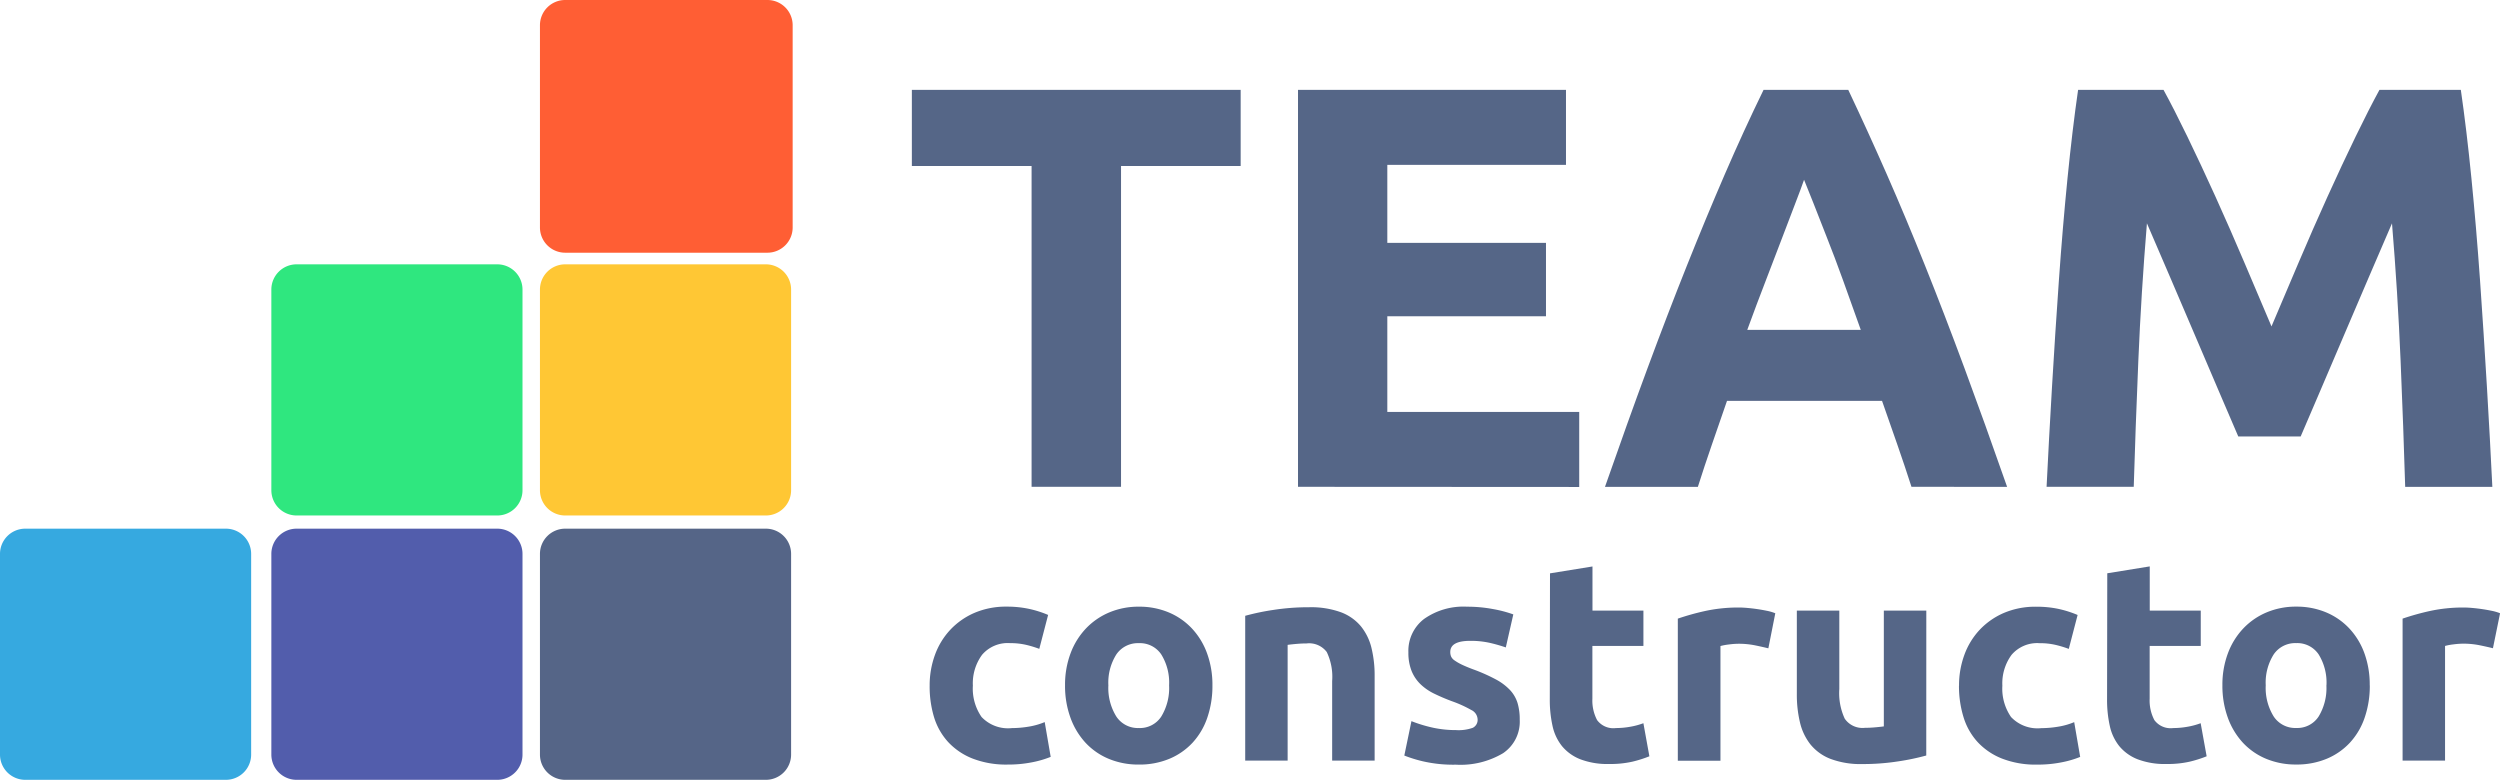
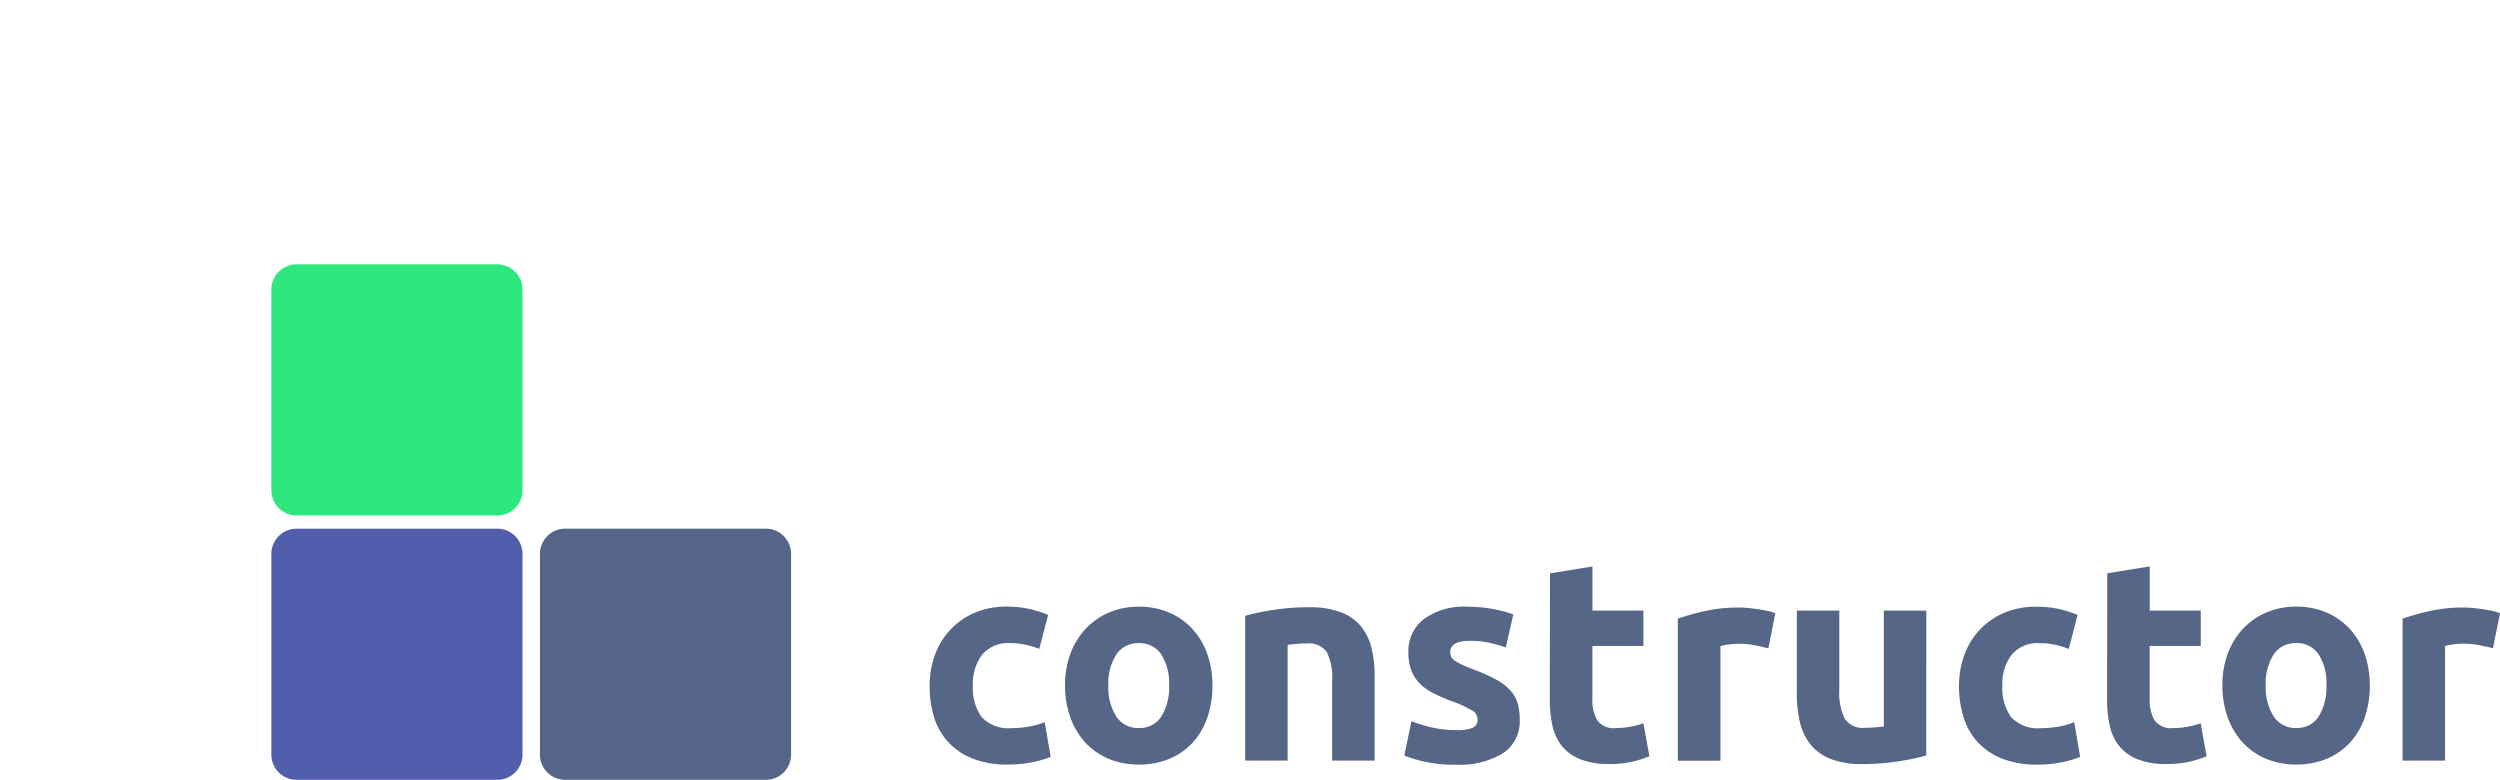
<svg xmlns="http://www.w3.org/2000/svg" width="109" height="34" viewBox="0 0 109 34">
  <g id="tc-logo-white-sm" transform="translate(-227 -1217)">
    <g id="icon" transform="translate(227 1217)">
-       <path d="M1.1,0H9.918a1.1,1.1,0,0,1,1.1,1.1V9.918a1.1,1.1,0,0,1-1.1,1.1H1.1A1.1,1.1,0,0,1,0,9.918V1.1A1.1,1.1,0,0,1,1.1,0Z" transform="translate(23.542 0)" fill="#ff5e34" />
-       <path d="M1.095,0h8.76A1.1,1.1,0,0,1,10.95,1.095v8.76A1.1,1.1,0,0,1,9.855,10.95H1.095A1.1,1.1,0,0,1,0,9.855V1.095A1.1,1.1,0,0,1,1.095,0Z" transform="translate(0 23.05)" fill="#36a9e0" />
-       <path d="M1.095,0h8.76A1.1,1.1,0,0,1,10.95,1.095v8.76A1.1,1.1,0,0,1,9.855,10.95H1.095A1.1,1.1,0,0,1,0,9.855V1.095A1.1,1.1,0,0,1,1.095,0Z" transform="translate(11.831 11.525)" fill="#2fe77f" />
-       <path d="M1.095,0h8.76A1.1,1.1,0,0,1,10.95,1.095v8.76A1.1,1.1,0,0,1,9.855,10.95H1.095A1.1,1.1,0,0,1,0,9.855V1.095A1.1,1.1,0,0,1,1.095,0Z" transform="translate(23.542 11.525)" fill="#ffc734" />
+       <path d="M1.095,0h8.76A1.1,1.1,0,0,1,10.95,1.095v8.76A1.1,1.1,0,0,1,9.855,10.95H1.095A1.1,1.1,0,0,1,0,9.855V1.095A1.1,1.1,0,0,1,1.095,0" transform="translate(11.831 11.525)" fill="#2fe77f" />
      <path d="M1.095,0h8.76A1.1,1.1,0,0,1,10.95,1.095v8.76A1.1,1.1,0,0,1,9.855,10.95H1.095A1.1,1.1,0,0,1,0,9.855V1.095A1.1,1.1,0,0,1,1.095,0Z" transform="translate(23.542 23.05)" fill="#556587" />
      <path d="M1.095,0h8.76A1.1,1.1,0,0,1,10.95,1.095v8.76A1.1,1.1,0,0,1,9.855,10.95H1.095A1.1,1.1,0,0,1,0,9.855V1.095A1.1,1.1,0,0,1,1.095,0Z" transform="translate(11.831 23.05)" fill="#525dac" />
    </g>
-     <path d="M18.516-144.837v3.322H13.3v13.986H9.4v-13.986H4.18v-3.322Zm2.5,17.308v-17.308H32.7v3.272H24.91v3.4h6.918v3.2H24.91v4.171h8.367v3.272Zm26.747,0q-.289-.9-.621-1.853l-.662-1.893h-6.76l-.657,1.9q-.329.952-.613,1.848H34.4q.977-2.8,1.854-5.17t1.716-4.471q.839-2.1,1.653-3.984t1.691-3.684h3.693q.853,1.8,1.681,3.684t1.669,3.984q.841,2.1,1.719,4.471t1.857,5.17ZM43.08-140.916q-.13.377-.381,1.026t-.572,1.5q-.321.851-.717,1.873t-.806,2.145h4.949q-.4-1.126-.77-2.152t-.708-1.876q-.335-.851-.588-1.5T43.08-140.916Zm15.672-3.921q.451.824,1.039,2.036t1.227,2.622q.639,1.411,1.265,2.885l1.177,2.772,1.177-2.772q.626-1.474,1.265-2.885t1.227-2.622q.588-1.211,1.039-2.036h3.547q.25,1.723.462,3.859t.375,4.446q.162,2.31.3,4.633t.237,4.371h-3.8q-.075-2.523-.2-5.495t-.375-5.994q-.451,1.049-1,2.323t-1.09,2.548q-.539,1.274-1.04,2.435t-.852,1.986H62.011q-.351-.824-.852-1.986t-1.04-2.435q-.539-1.274-1.09-2.548t-1-2.323q-.25,3.022-.375,5.994t-.2,5.495h-3.8q.1-2.048.237-4.371t.3-4.633q.162-2.31.375-4.446t.462-3.859Z" transform="translate(262.577 1365.754)" fill="#556687" />
    <path d="M4.68-65.629a3.853,3.853,0,0,1,.23-1.336,3.193,3.193,0,0,1,.665-1.094A3.173,3.173,0,0,1,6.631-68.8a3.486,3.486,0,0,1,1.417-.273A4.572,4.572,0,0,1,9-68.978a4.658,4.658,0,0,1,.845.267l-.385,1.479a4.667,4.667,0,0,0-.572-.174,2.988,2.988,0,0,0-.7-.075,1.467,1.467,0,0,0-1.224.51,2.1,2.1,0,0,0-.4,1.342,2.173,2.173,0,0,0,.379,1.367,1.588,1.588,0,0,0,1.324.485,4.541,4.541,0,0,0,.721-.062,3.064,3.064,0,0,0,.708-.2l.261,1.516a4.344,4.344,0,0,1-.808.236,5.329,5.329,0,0,1-1.069.1,4.023,4.023,0,0,1-1.541-.267,2.9,2.9,0,0,1-1.063-.727,2.836,2.836,0,0,1-.609-1.087A4.618,4.618,0,0,1,4.68-65.629Zm12.329-.012a4.251,4.251,0,0,1-.224,1.411,3.065,3.065,0,0,1-.646,1.094,2.909,2.909,0,0,1-1.013.7,3.38,3.38,0,0,1-1.324.249,3.347,3.347,0,0,1-1.311-.249,2.908,2.908,0,0,1-1.013-.7,3.215,3.215,0,0,1-.659-1.094,4.048,4.048,0,0,1-.236-1.411,3.9,3.9,0,0,1,.242-1.4,3.185,3.185,0,0,1,.671-1.081,3.014,3.014,0,0,1,1.019-.7,3.281,3.281,0,0,1,1.286-.249,3.314,3.314,0,0,1,1.3.249,2.949,2.949,0,0,1,1.013.7,3.159,3.159,0,0,1,.659,1.081A4,4,0,0,1,17.009-65.641Zm-1.889,0a2.328,2.328,0,0,0-.342-1.348,1.118,1.118,0,0,0-.976-.491,1.133,1.133,0,0,0-.982.491,2.3,2.3,0,0,0-.348,1.348,2.356,2.356,0,0,0,.348,1.361,1.125,1.125,0,0,0,.982.5,1.109,1.109,0,0,0,.976-.5A2.389,2.389,0,0,0,15.12-65.641Zm3.318-3.032a10.323,10.323,0,0,1,1.218-.255,10.008,10.008,0,0,1,1.566-.118,3.814,3.814,0,0,1,1.386.217,2.081,2.081,0,0,1,.876.615,2.4,2.4,0,0,1,.46.945,5.026,5.026,0,0,1,.137,1.218v3.691H22.229v-3.467a2.5,2.5,0,0,0-.236-1.268.963.963,0,0,0-.882-.373q-.2,0-.423.019t-.4.043v5.046H18.438Zm9.2,4.984a1.849,1.849,0,0,0,.721-.1.384.384,0,0,0,.211-.385.472.472,0,0,0-.273-.391,5.2,5.2,0,0,0-.833-.379,8.535,8.535,0,0,1-.789-.336,2.32,2.32,0,0,1-.6-.416,1.684,1.684,0,0,1-.385-.578,2.14,2.14,0,0,1-.137-.808,1.747,1.747,0,0,1,.684-1.454,2.973,2.973,0,0,1,1.877-.534,6.018,6.018,0,0,1,1.143.106,5.32,5.32,0,0,1,.87.23L29.8-67.294a6.8,6.8,0,0,0-.7-.2,3.816,3.816,0,0,0-.851-.087q-.87,0-.87.485a.5.5,0,0,0,.037.2.424.424,0,0,0,.149.168,2.121,2.121,0,0,0,.3.175q.193.094.491.207a7.563,7.563,0,0,1,1.007.445,2.4,2.4,0,0,1,.628.473,1.462,1.462,0,0,1,.323.564,2.5,2.5,0,0,1,.093.719,1.657,1.657,0,0,1-.727,1.463,3.625,3.625,0,0,1-2.057.5,5.911,5.911,0,0,1-1.448-.149,5.869,5.869,0,0,1-.8-.249l.311-1.5a6.074,6.074,0,0,0,.969.292A4.714,4.714,0,0,0,27.635-63.69Zm4.089-6.835,1.852-.3V-68.9H35.8v1.541H33.575v2.3a1.829,1.829,0,0,0,.205.932.88.88,0,0,0,.826.348,3.538,3.538,0,0,0,.615-.056,3.17,3.17,0,0,0,.578-.155l.261,1.442a5.268,5.268,0,0,1-.746.236,4.345,4.345,0,0,1-1.007.1,3.314,3.314,0,0,1-1.255-.205,1.969,1.969,0,0,1-.8-.572,2.128,2.128,0,0,1-.416-.889,5.245,5.245,0,0,1-.118-1.156Zm9.52,3.269q-.249-.062-.584-.131a3.61,3.61,0,0,0-.721-.068,3.345,3.345,0,0,0-.416.031,2.451,2.451,0,0,0-.367.068v5H37.3V-68.55a11.122,11.122,0,0,1,1.174-.329,6.767,6.767,0,0,1,1.51-.155q.149,0,.36.019t.423.05q.211.031.423.075a1.988,1.988,0,0,1,.36.106Zm6.885,4.673a10.32,10.32,0,0,1-1.218.255,10.008,10.008,0,0,1-1.566.118,3.718,3.718,0,0,1-1.386-.224,2.1,2.1,0,0,1-.876-.628,2.45,2.45,0,0,1-.46-.963,5.181,5.181,0,0,1-.137-1.23V-68.9h1.852v3.418a2.649,2.649,0,0,0,.236,1.293.939.939,0,0,0,.882.4q.2,0,.423-.019t.4-.043V-68.9h1.852Zm1.429-3.045a3.853,3.853,0,0,1,.23-1.336,3.193,3.193,0,0,1,.665-1.094,3.173,3.173,0,0,1,1.056-.739,3.486,3.486,0,0,1,1.417-.273,4.572,4.572,0,0,1,.957.093,4.658,4.658,0,0,1,.845.267l-.385,1.479a4.666,4.666,0,0,0-.572-.174,2.988,2.988,0,0,0-.7-.075,1.467,1.467,0,0,0-1.224.51,2.1,2.1,0,0,0-.4,1.342,2.173,2.173,0,0,0,.379,1.367,1.588,1.588,0,0,0,1.324.485,4.541,4.541,0,0,0,.721-.062,3.064,3.064,0,0,0,.708-.2l.261,1.516a4.344,4.344,0,0,1-.808.236,5.328,5.328,0,0,1-1.069.1,4.023,4.023,0,0,1-1.541-.267,2.9,2.9,0,0,1-1.063-.727,2.836,2.836,0,0,1-.609-1.087A4.618,4.618,0,0,1,49.558-65.629Zm6.463-4.9,1.852-.3V-68.9H60.1v1.541H57.872v2.3a1.829,1.829,0,0,0,.205.932.88.88,0,0,0,.826.348,3.538,3.538,0,0,0,.615-.056,3.17,3.17,0,0,0,.578-.155l.261,1.442a5.268,5.268,0,0,1-.746.236,4.345,4.345,0,0,1-1.007.1,3.314,3.314,0,0,1-1.255-.205,1.969,1.969,0,0,1-.8-.572,2.128,2.128,0,0,1-.416-.889,5.246,5.246,0,0,1-.118-1.156Zm11.446,4.884a4.251,4.251,0,0,1-.224,1.411,3.065,3.065,0,0,1-.646,1.094,2.909,2.909,0,0,1-1.013.7,3.38,3.38,0,0,1-1.324.249,3.347,3.347,0,0,1-1.311-.249,2.909,2.909,0,0,1-1.013-.7,3.215,3.215,0,0,1-.659-1.094,4.048,4.048,0,0,1-.236-1.411,3.9,3.9,0,0,1,.242-1.4,3.185,3.185,0,0,1,.671-1.081,3.014,3.014,0,0,1,1.019-.7,3.281,3.281,0,0,1,1.286-.249,3.314,3.314,0,0,1,1.3.249,2.949,2.949,0,0,1,1.013.7,3.158,3.158,0,0,1,.659,1.081A4,4,0,0,1,67.467-65.641Zm-1.889,0a2.328,2.328,0,0,0-.342-1.348,1.118,1.118,0,0,0-.976-.491,1.133,1.133,0,0,0-.982.491,2.3,2.3,0,0,0-.348,1.348,2.356,2.356,0,0,0,.348,1.361,1.125,1.125,0,0,0,.982.5,1.109,1.109,0,0,0,.976-.5A2.389,2.389,0,0,0,65.578-65.641Zm7.258-1.616q-.249-.062-.584-.131a3.61,3.61,0,0,0-.721-.068,3.345,3.345,0,0,0-.416.031,2.452,2.452,0,0,0-.367.068v5H68.9V-68.55a11.122,11.122,0,0,1,1.174-.329,6.767,6.767,0,0,1,1.51-.155q.149,0,.36.019t.423.05q.211.031.423.075a1.988,1.988,0,0,1,.36.106Z" transform="translate(262.853 1312.522)" fill="#556687" />
  </g>
</svg>